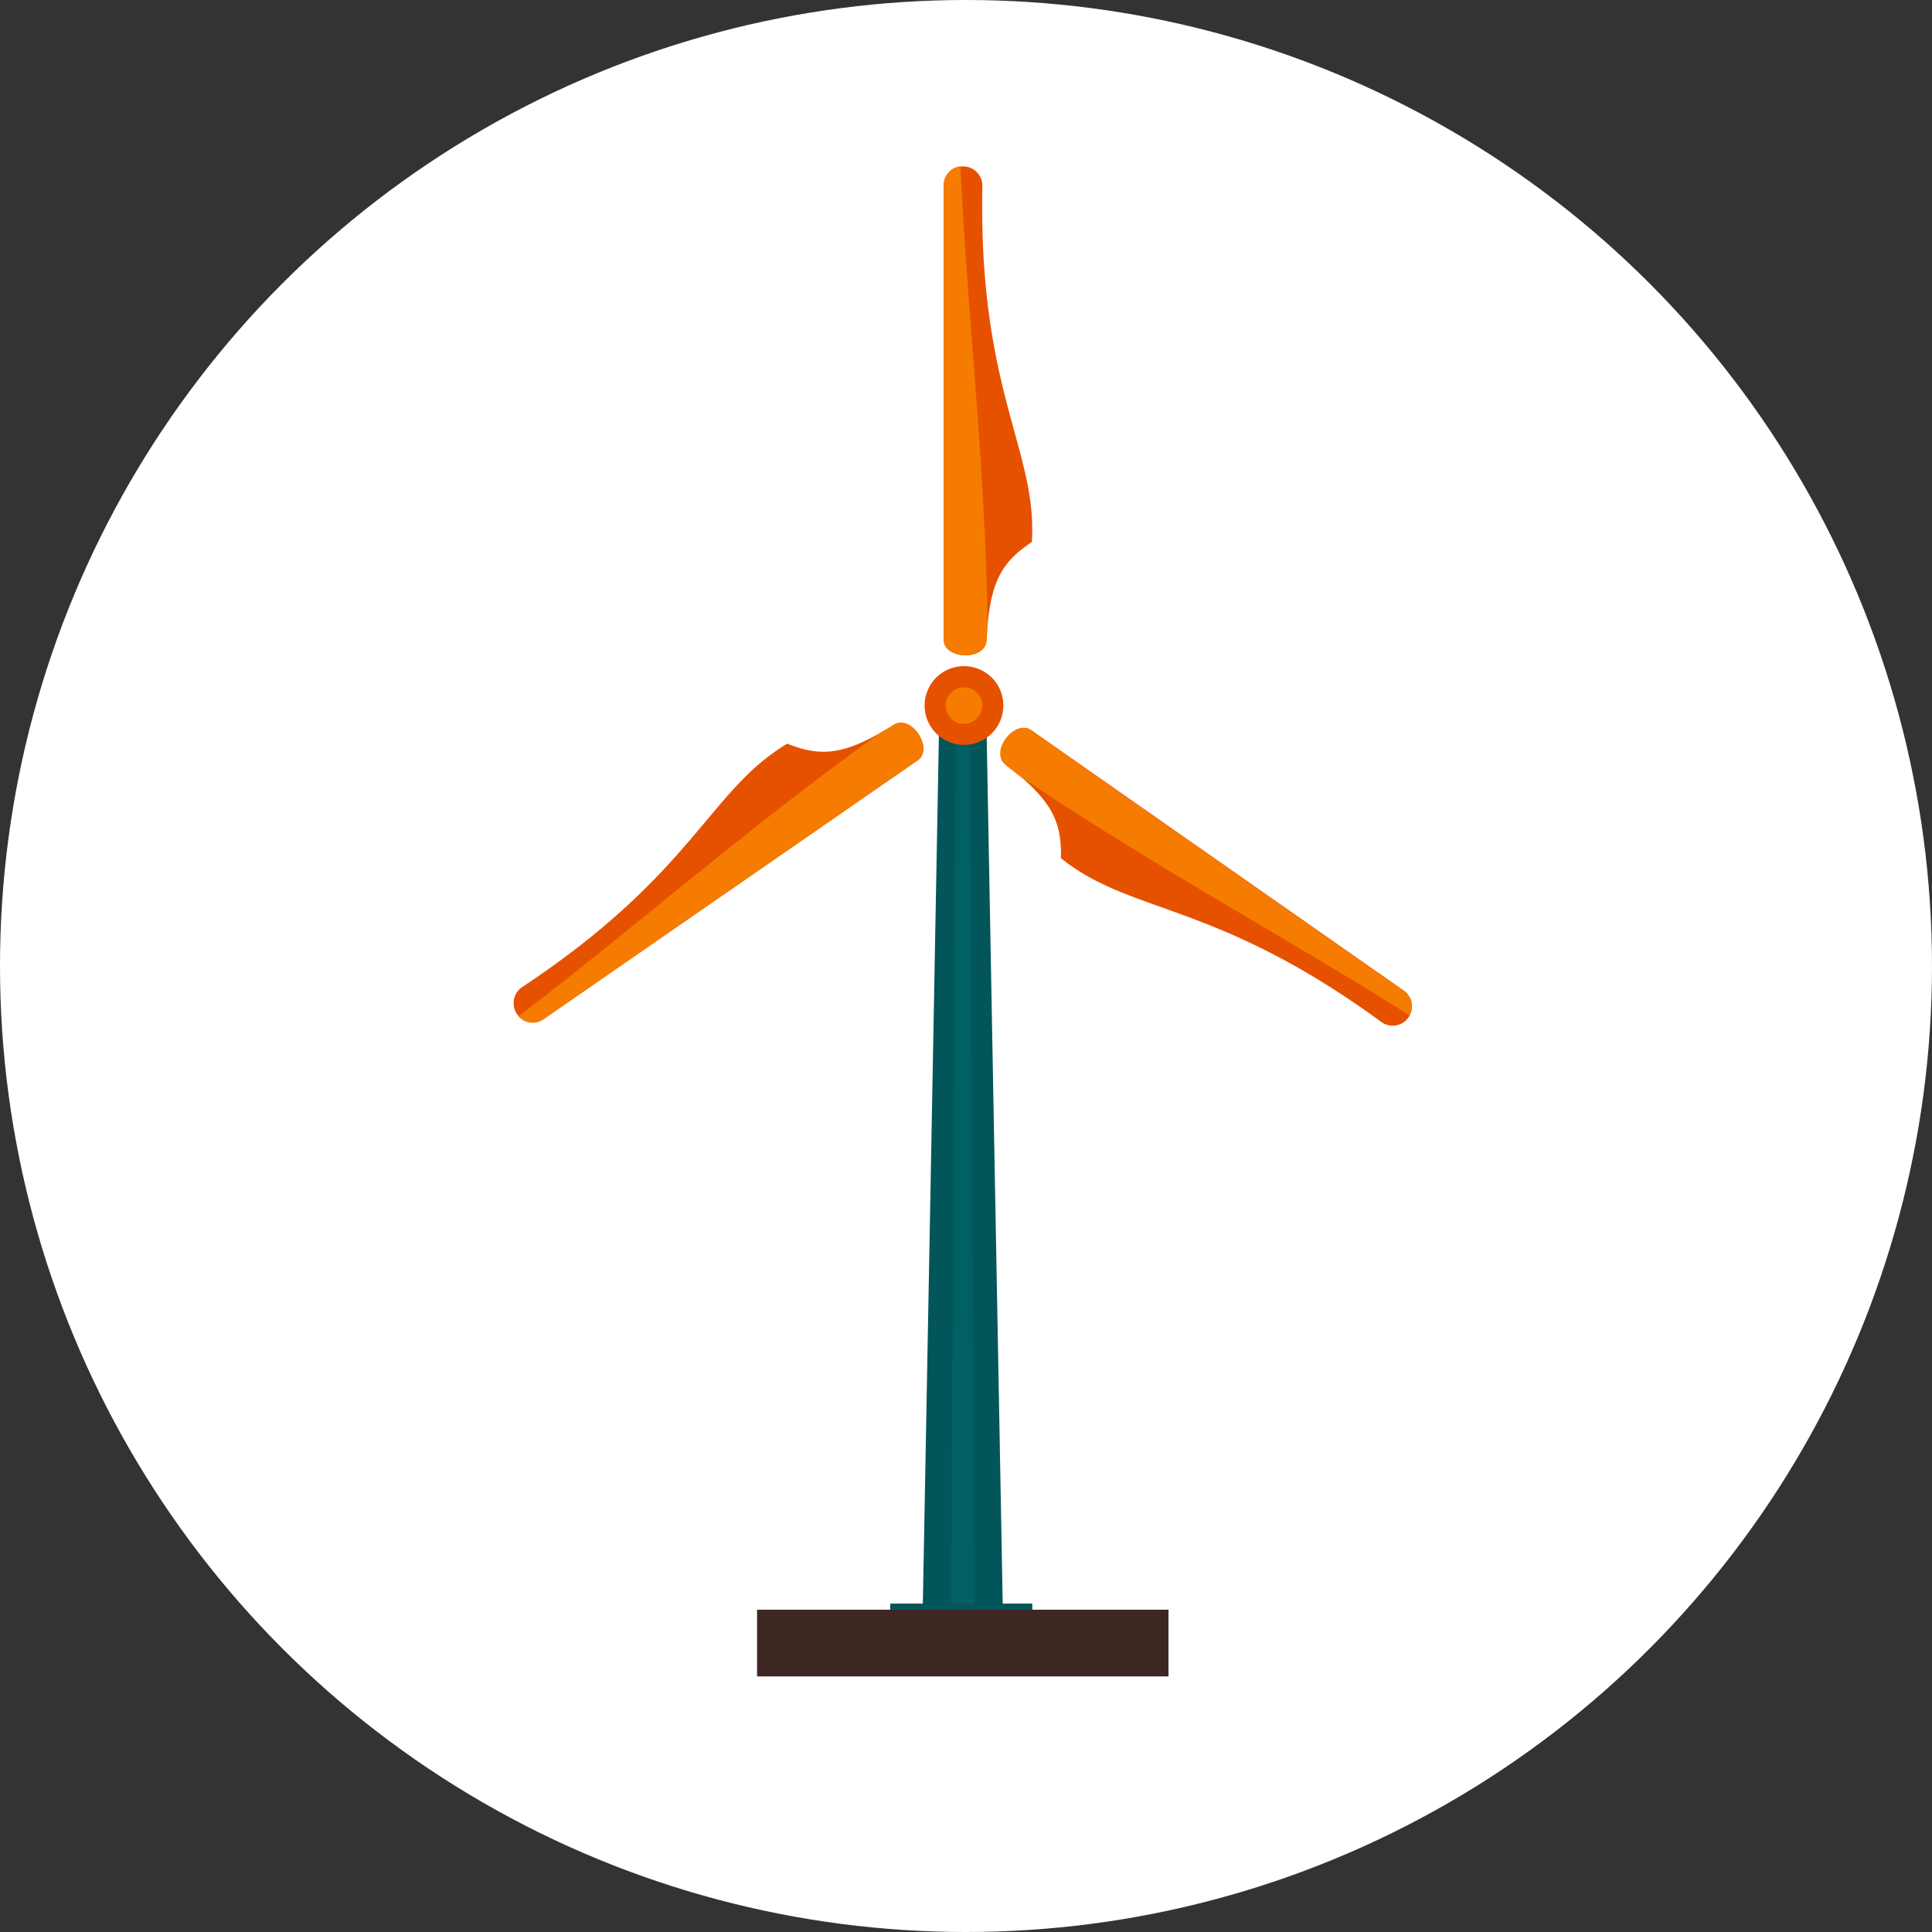
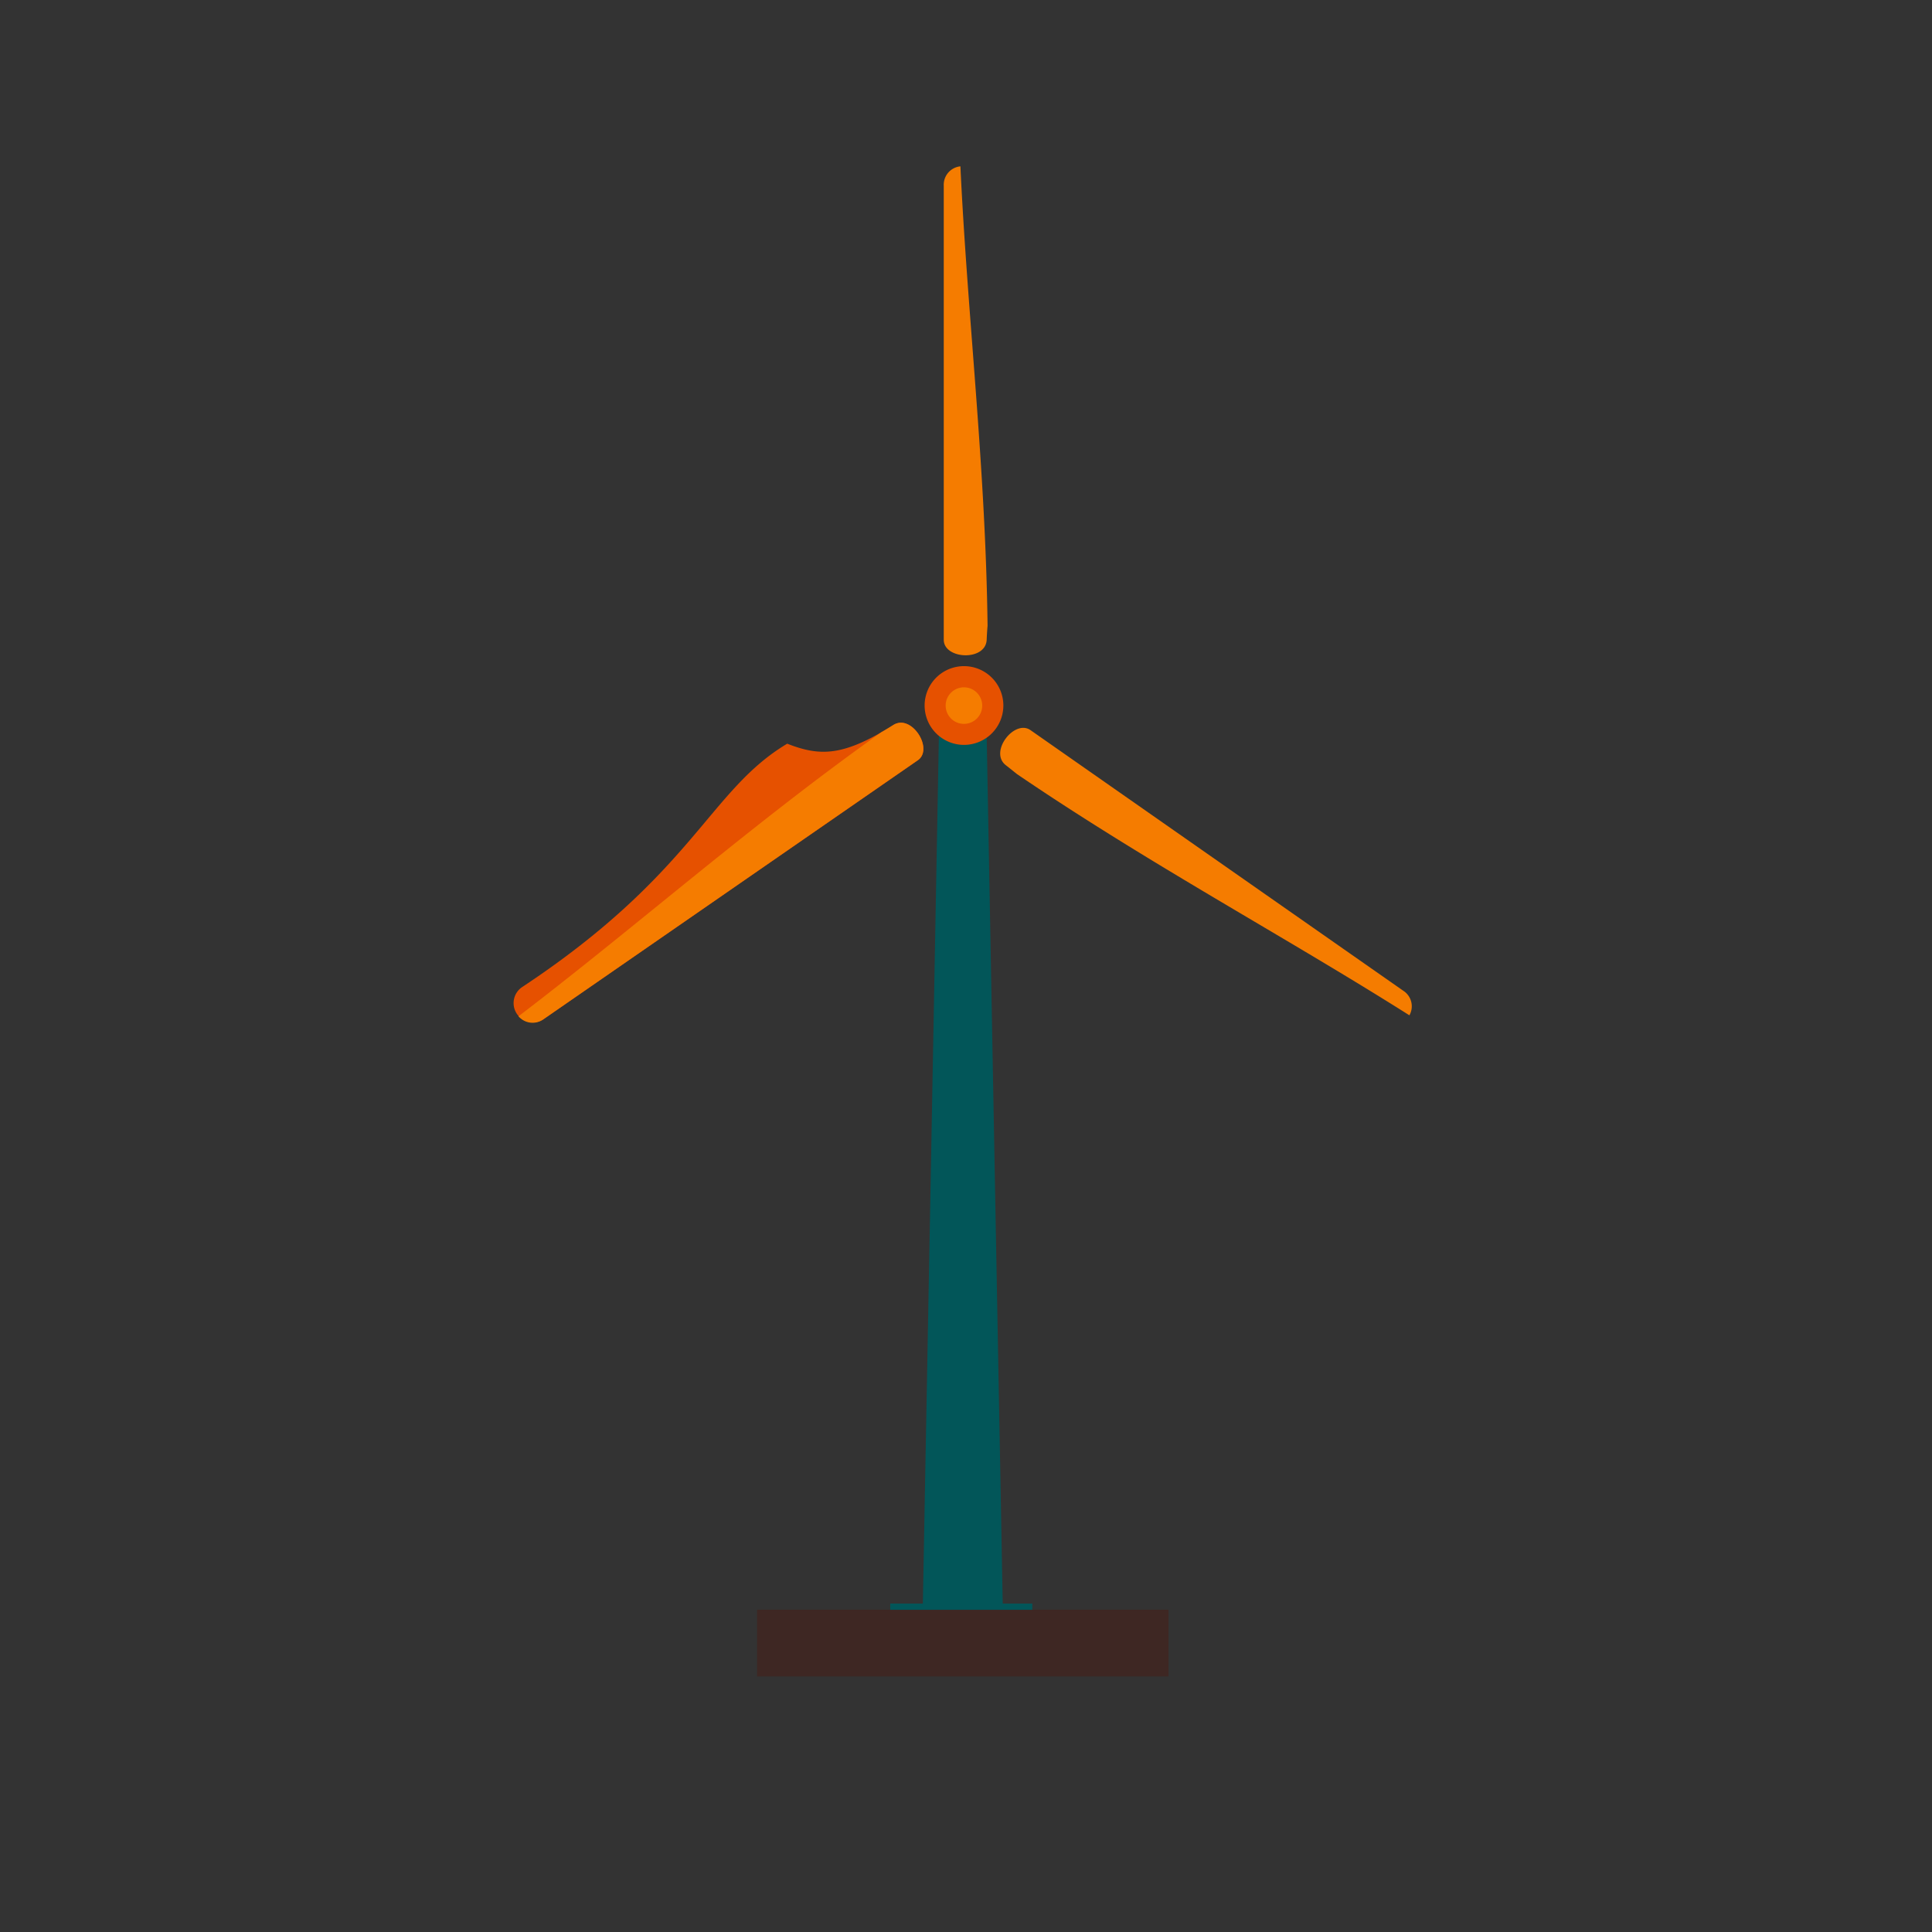
<svg xmlns="http://www.w3.org/2000/svg" width="74" height="74" viewBox="0 0 74 74">
  <rect x="0" y="0" width="74" height="74" fill="#333333" stroke="none" />
  <defs>
    <clipPath id="a">
      <rect width="34.449" height="57.846" fill="none" />
    </clipPath>
  </defs>
  <g transform="translate(2840 4721.301)">
-     <circle cx="37" cy="37" r="37" transform="translate(-2840 -4721.301)" fill="#fff" />
    <g transform="translate(-2820.348 -4714.937)">
      <g clip-path="url(#a)">
        <path d="M51.112,62.831l.646,34.948H48.672l.646-34.948v-.014a.9.9,0,0,1,1.794,0Z" transform="translate(-32.99 -42.002)" fill="#025659" />
-         <path d="M52.969,97.778h-.892l.187-35.82a.9.9,0,0,1,.518,0Z" transform="translate(-35.298 -42.001)" fill="#006064" />
-         <path d="M52.679.75c-.166,7.887,2.126,10.172,1.892,13.647-1.124.754-1.628,1.484-1.728,3.744-.037.831-1.644.754-1.644,0V.75a.74.74,0,1,1,1.48,0" transform="translate(-34.703 0)" fill="#e65100" fill-rule="evenodd" />
        <path d="M52.878,17.618q-.022.253-.034.536c-.037.831-1.644.754-1.644,0V.763a.709.709,0,0,1,.638-.742c.265,5.669.966,11.527,1.04,17.6" transform="translate(-34.704 -0.014)" fill="#f57c00" fill-rule="evenodd" />
-         <path d="M72.576,78.154c-6.375-4.659-9.565-4.1-12.282-6.28.026-1.352-.284-2.183-2.081-3.561-.661-.507.325-1.777.943-1.345l14.268,9.975a.739.739,0,1,1-.849,1.211" transform="translate(-39.309 -45.366)" fill="#e65100" fill-rule="evenodd" />
        <path d="M58.547,68.648q-.2-.163-.42-.335c-.661-.507.325-1.777.943-1.345l14.268,9.975a.708.708,0,0,1,.244.947c-4.8-3.035-10.011-5.821-15.035-9.242" transform="translate(-39.25 -45.365)" fill="#f57c00" fill-rule="evenodd" />
        <path d="M.34,76.4C6.926,72.044,7.5,68.861,10.5,67.073c1.261.493,2.149.491,4.067-.715.7-.444,1.557.92.937,1.35L1.183,77.614A.739.739,0,1,1,.34,76.4" transform="translate(0 -44.952)" fill="#e65100" fill-rule="evenodd" />
        <path d="M14.54,66.636c.147-.085.3-.177.461-.278.7-.444,1.557.92.937,1.349L1.621,77.614a.711.711,0,0,1-.974-.1c4.516-3.447,8.938-7.359,13.893-10.878" transform="translate(-0.439 -44.952)" fill="#f57c00" fill-rule="evenodd" />
        <path d="M50.423,62.552a1.508,1.508,0,1,1,1.51-1.508,1.509,1.509,0,0,1-1.51,1.508" transform="translate(-33.154 -40.385)" fill="#e65100" fill-rule="evenodd" />
        <path d="M52.12,63.446a.7.7,0,1,1,.7-.7.7.7,0,0,1-.7.7" transform="translate(-34.851 -42.084)" fill="#f57c00" fill-rule="evenodd" />
        <rect width="15.759" height="2.555" transform="translate(9.345 55.291)" fill="#3e2723" />
        <rect width="5.441" height="0.238" transform="translate(14.446 55.057)" fill="#025659" />
      </g>
    </g>
  </g>
</svg>